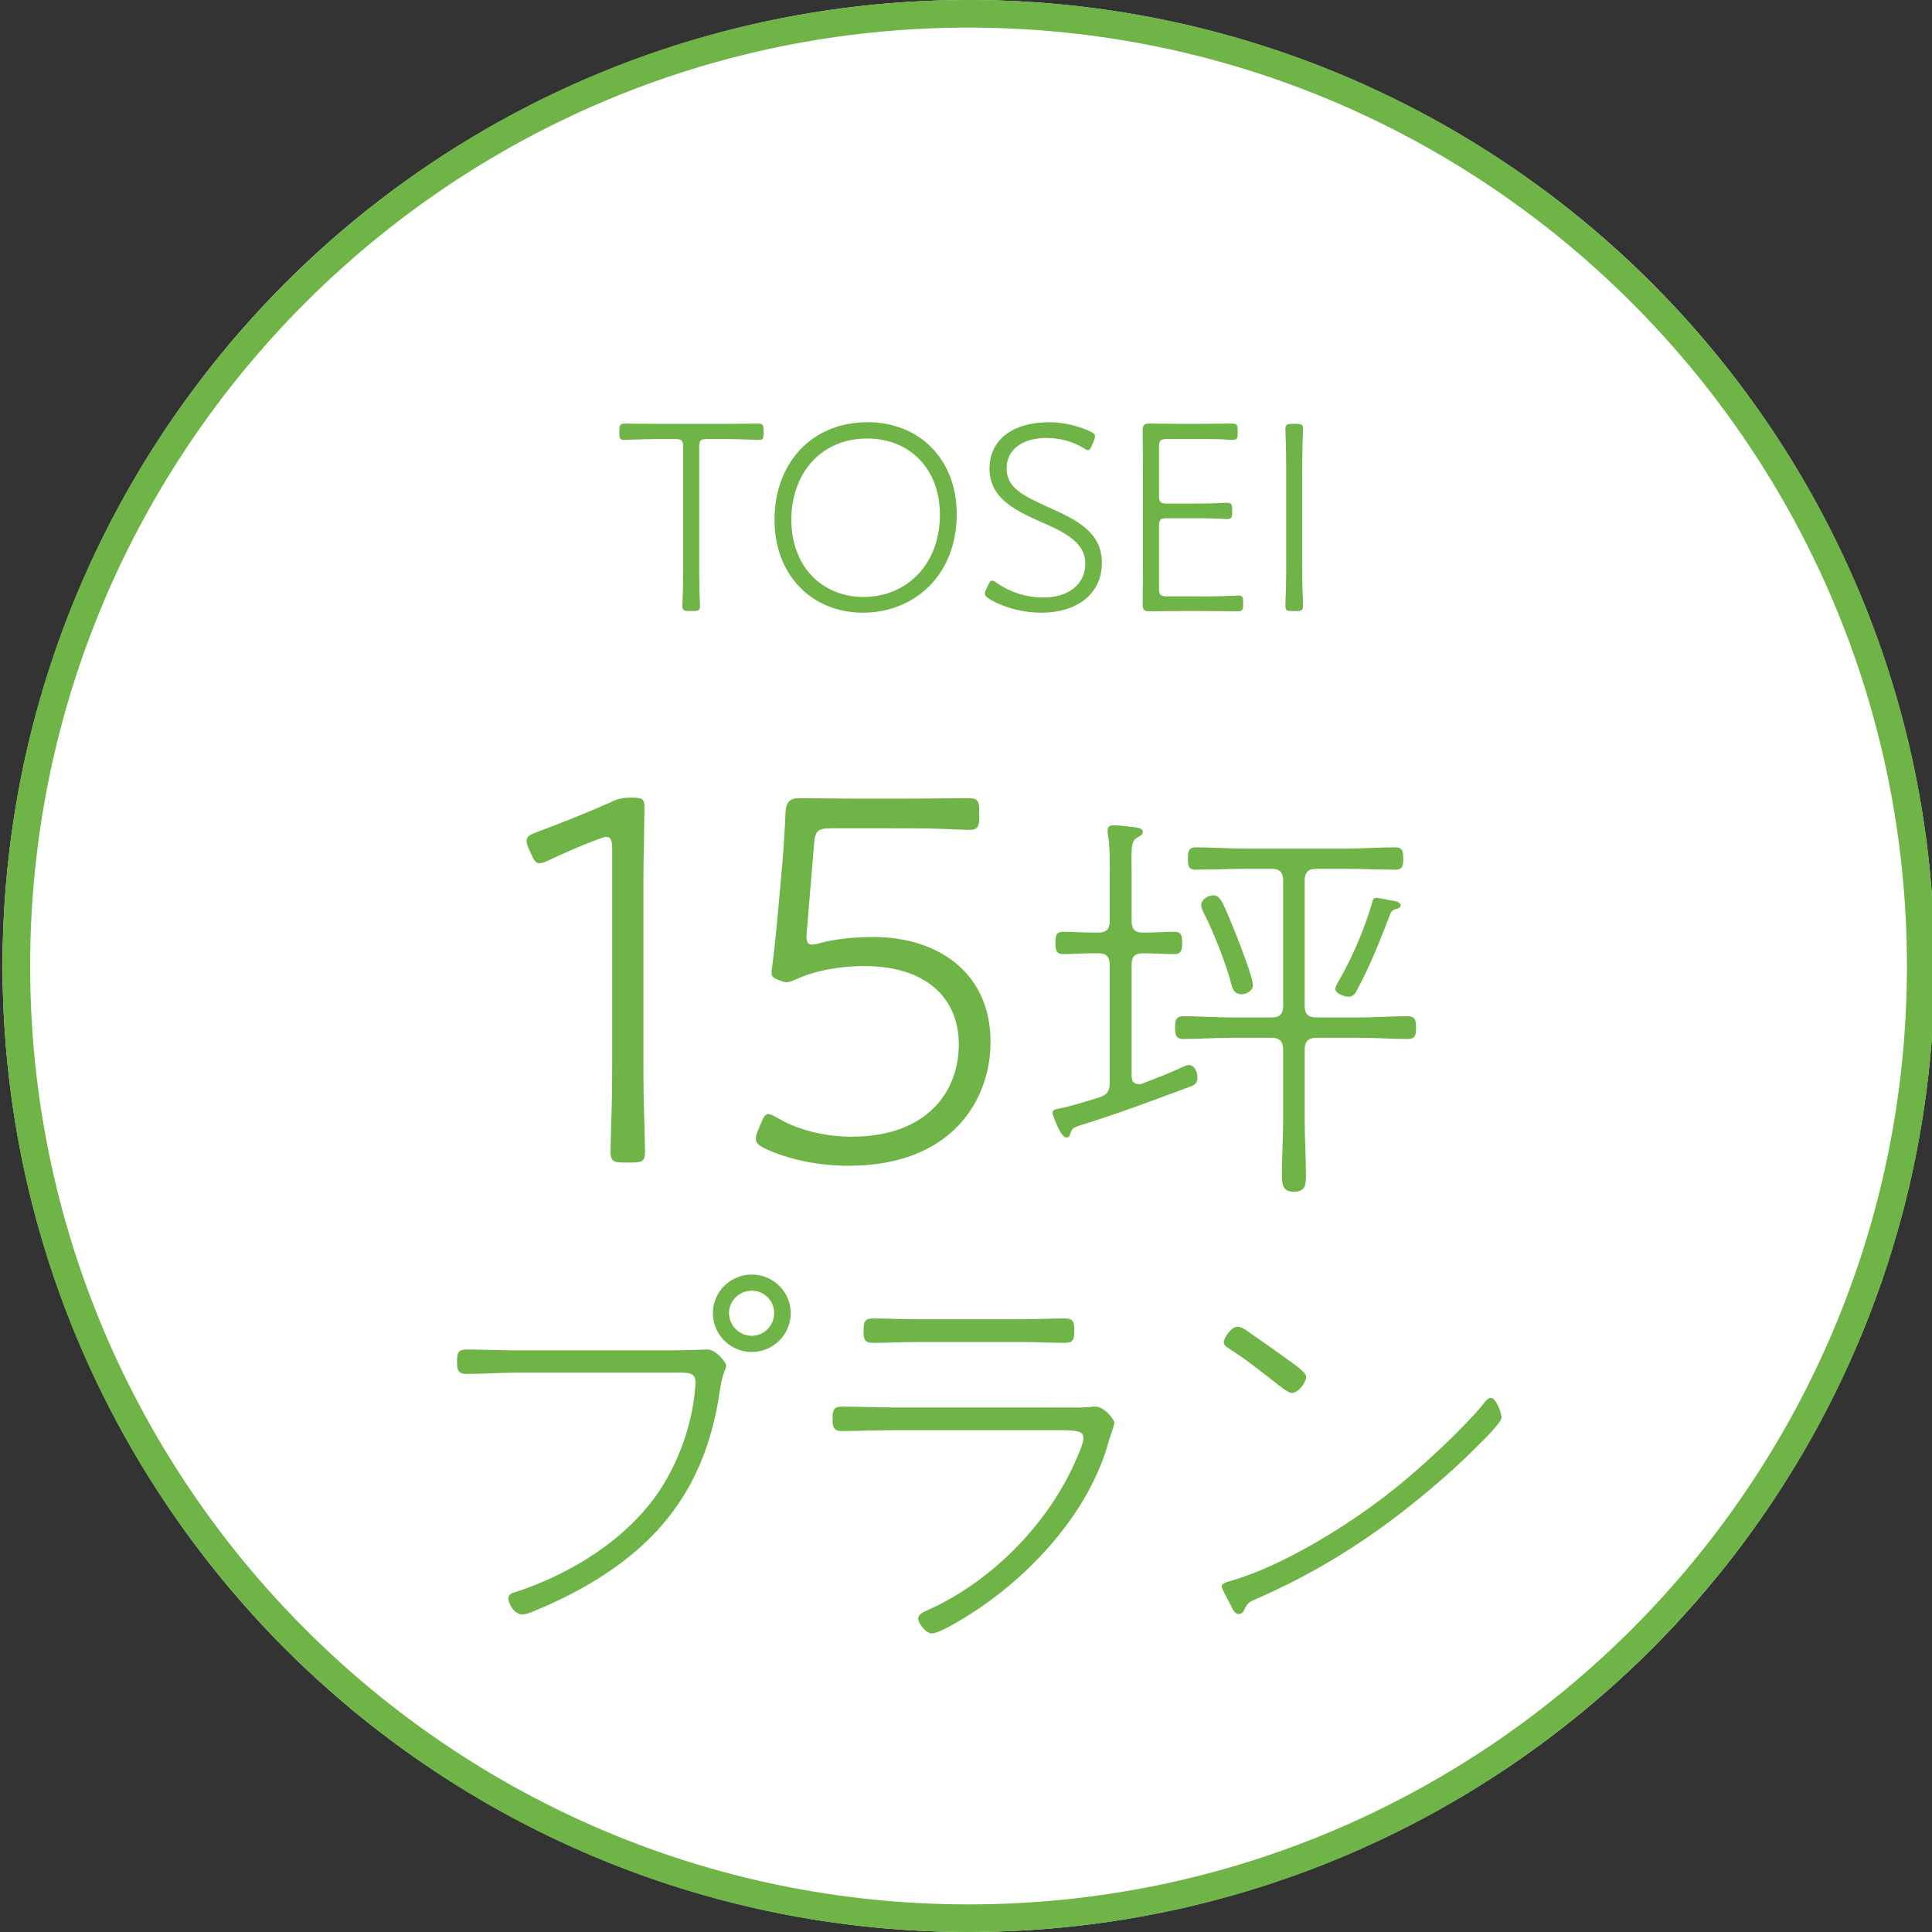
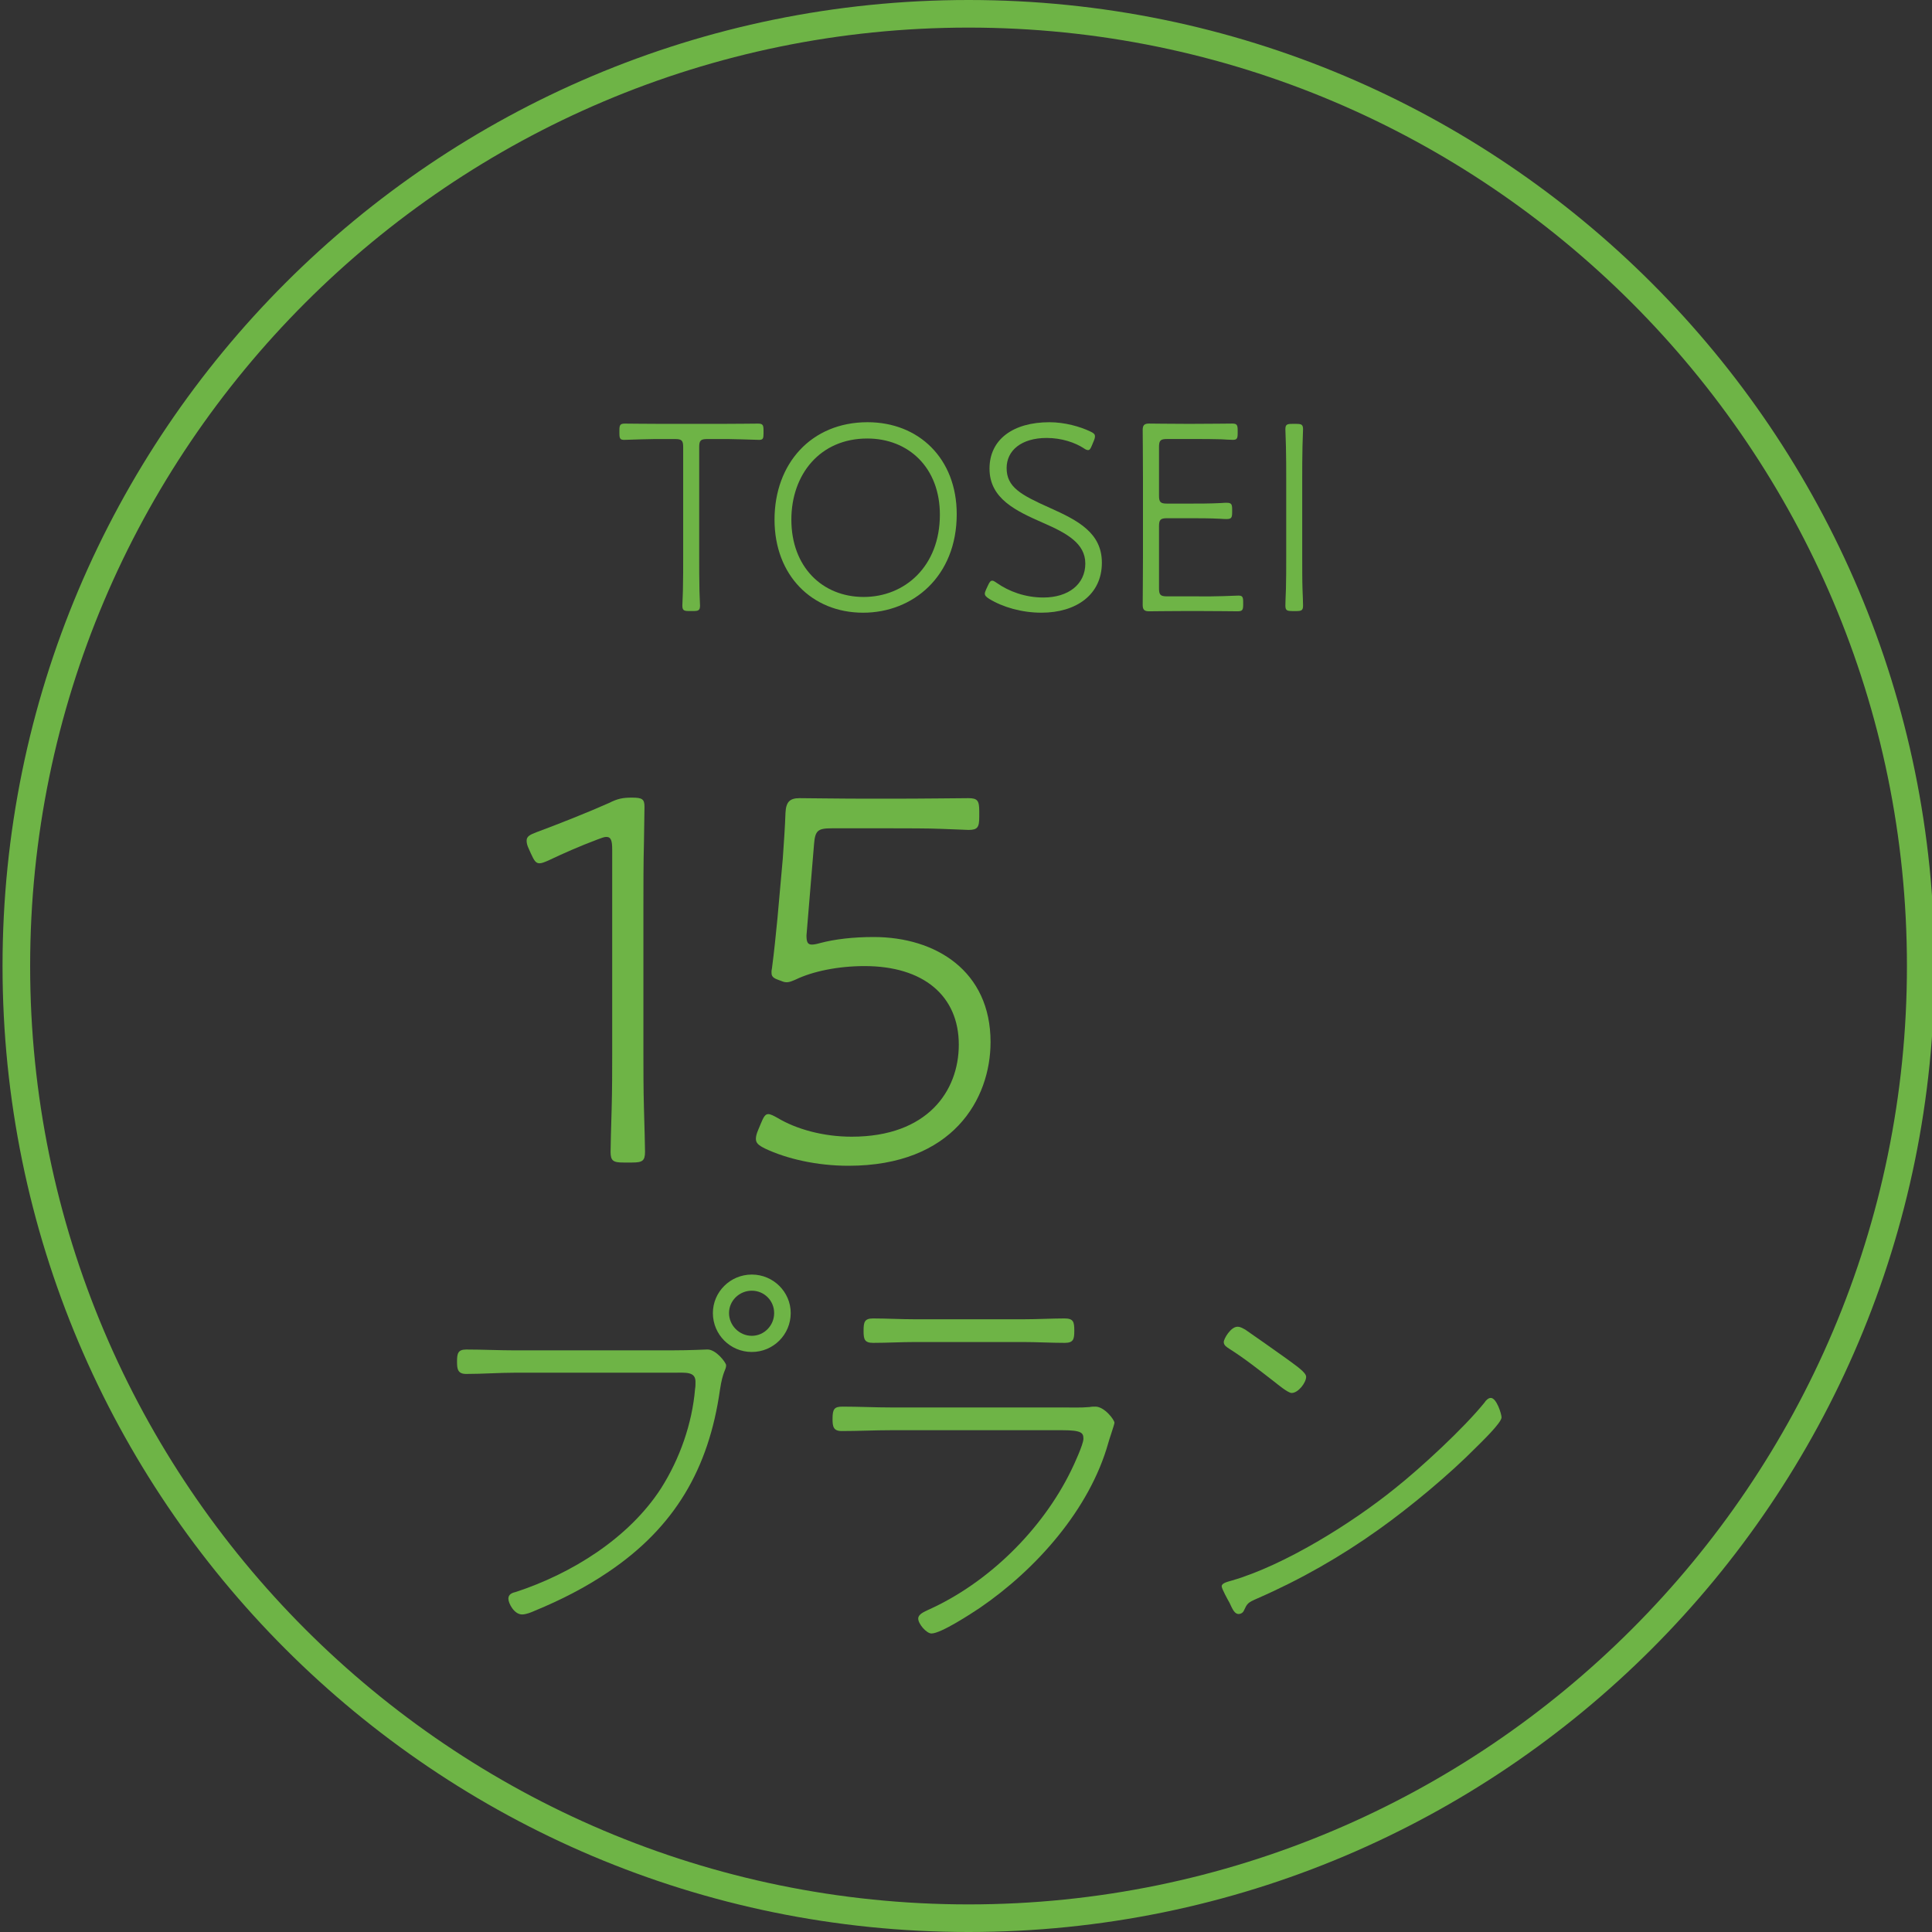
<svg xmlns="http://www.w3.org/2000/svg" version="1.1" id="レイヤー_1" x="0px" y="0px" width="140px" height="140px" viewBox="0 0 140 140" style="enable-background:new 0 0 140 140;" xml:space="preserve">
  <rect x="0" y="0" width="140" height="140" fill="#333333" stroke="none" />
  <style type="text/css">
	.st0{fill:#FFFFFF;}
	.st1{fill:#6EB446;}
</style>
  <g>
    <g>
-       <circle class="st0" cx="70.184" cy="70" r="70" />
      <path class="st1" d="M70.184,2c37.495,0,68,30.505,68,68c0,37.495-30.505,68-68,68s-68-30.505-68-68    C2.184,32.505,32.688,2,70.184,2 M70.184,0c-38.66,0-70,31.34-70,70s31.34,70,70,70s70-31.34,70-70S108.844,0,70.184,0L70.184,0z" />
    </g>
    <g>
      <g>
        <path class="st1" d="M50.666,40.277c0,0.74,0,1.78,0.02,2.561c0.02,0.439,0.04,0.9,0.04,1.04c0,0.34-0.1,0.4-0.48,0.4h-0.32     c-0.38,0-0.48-0.061-0.48-0.4c0-0.14,0.02-0.62,0.04-1.061c0.02-0.78,0.02-1.8,0.02-2.54v-7.862c0-0.5-0.1-0.6-0.601-0.6h-0.82     c-0.46,0-1.021,0-1.581,0.02c-0.62,0.021-1.12,0.04-1.28,0.04c-0.28,0-0.34-0.1-0.34-0.46v-0.24c0-0.38,0.06-0.479,0.4-0.479     c0.14,0,1.78,0.02,2.801,0.02h4.041c0.96,0,2.661-0.02,2.801-0.02c0.34,0,0.4,0.1,0.4,0.479v0.24c0,0.36-0.04,0.46-0.32,0.46     c-0.16,0-0.78-0.02-1.34-0.04c-0.52-0.02-1.12-0.02-1.541-0.02h-0.86c-0.5,0-0.6,0.1-0.6,0.6V40.277z" />
        <path class="st1" d="M69.328,37.257c0,4.521-3.181,7.142-6.782,7.142c-3.721,0-6.421-2.721-6.421-6.742     c0-4.061,2.661-7.062,6.742-7.062C66.587,30.595,69.328,33.235,69.328,37.257z M57.345,37.656c0,3.421,2.241,5.602,5.241,5.602     c2.981,0,5.521-2.221,5.521-5.961c0-3.421-2.281-5.521-5.261-5.521C59.425,31.775,57.345,34.376,57.345,37.656z" />
        <path class="st1" d="M79.846,40.777c0,2.301-1.84,3.621-4.381,3.621c-1.42,0-2.801-0.4-3.781-1.001     c-0.22-0.14-0.32-0.239-0.32-0.38c0-0.08,0.04-0.18,0.1-0.32l0.14-0.3c0.1-0.22,0.18-0.32,0.3-0.32c0.08,0,0.18,0.061,0.32,0.16     c0.88,0.62,2.061,1.061,3.381,1.061c1.82,0,3.041-0.96,3.041-2.461c0-1.46-1.34-2.2-3.041-2.94c-2-0.88-3.901-1.761-3.901-3.94     c0-2.121,1.72-3.361,4.341-3.361c1.12,0,2.22,0.32,2.94,0.66c0.26,0.12,0.36,0.2,0.36,0.36c0,0.08-0.02,0.18-0.08,0.32     l-0.14,0.34c-0.1,0.24-0.16,0.34-0.28,0.34c-0.08,0-0.18-0.04-0.32-0.14c-0.62-0.4-1.581-0.74-2.681-0.74     c-1.82,0-2.9,0.9-2.9,2.181c0,1.38,1.02,1.94,3.121,2.88C78.126,37.717,79.846,38.617,79.846,40.777z" />
        <path class="st1" d="M86.885,43.218c0.56,0,1.2,0,1.78-0.021c0.54-0.02,0.96-0.039,1.08-0.039c0.28,0,0.34,0.1,0.34,0.46v0.199     c0,0.381-0.06,0.48-0.4,0.48c-0.24,0-1.7-0.02-2.8-0.02h-1c-0.98,0-2.38,0.02-2.621,0.02c-0.34,0-0.46-0.12-0.46-0.46     c0-0.32,0.02-2.32,0.02-3.521v-5.642c0-1.28-0.02-3.381-0.02-3.521c0-0.34,0.12-0.46,0.46-0.46c0.14,0,1.641,0.02,2.621,0.02h0.6     c1.021,0,2.661-0.02,2.801-0.02c0.34,0,0.4,0.1,0.4,0.479v0.24c0,0.36-0.06,0.46-0.34,0.46c-0.2,0-0.54-0.02-0.86-0.04     c-0.56-0.02-1.32-0.02-2-0.02h-1.9c-0.5,0-0.6,0.1-0.6,0.6v3.481c0,0.5,0.1,0.6,0.6,0.6h1.5c0.76,0,1.58,0,2.38-0.04     c0.2-0.02,0.36-0.02,0.42-0.02c0.34,0,0.4,0.1,0.4,0.479v0.221c0,0.38-0.06,0.479-0.4,0.479c-0.06,0-0.24,0-0.46-0.02     c-0.74-0.04-1.56-0.04-2.34-0.04h-1.5c-0.5,0-0.6,0.1-0.6,0.6v4.461c0,0.501,0.1,0.601,0.6,0.601H86.885z" />
        <path class="st1" d="M93.624,44.278c-0.38,0-0.48-0.061-0.48-0.4c0-0.18,0.02-0.72,0.04-1.2c0.02-0.561,0.02-1.62,0.02-2.4     v-5.562c0-0.76,0-1.521-0.02-2.36c-0.02-0.46-0.04-1.101-0.04-1.24c0-0.34,0.1-0.4,0.48-0.4h0.32c0.38,0,0.48,0.061,0.48,0.4     c0,0.14-0.02,0.76-0.04,1.22c-0.02,0.86-0.02,1.621-0.02,2.381v5.562c0,0.78,0,1.82,0.02,2.38c0.02,0.48,0.04,1.041,0.04,1.221     c0,0.34-0.1,0.4-0.48,0.4H93.624z" />
      </g>
    </g>
    <g>
      <g>
        <path class="st1" d="M46.624,76.442c0,1.014,0,2.496,0.039,3.861c0.039,1.325,0.078,2.847,0.078,3.158     c0,0.663-0.195,0.78-0.936,0.78h-0.624c-0.741,0-0.936-0.117-0.936-0.78c0-0.351,0.039-1.794,0.078-3.12     c0.039-1.403,0.039-2.886,0.039-3.899V61.583c0-0.663-0.078-0.937-0.429-0.937c-0.156,0-0.351,0.078-0.663,0.195     c-1.248,0.468-2.574,1.053-3.549,1.521c-0.273,0.117-0.468,0.195-0.624,0.195c-0.273,0-0.39-0.195-0.624-0.702l-0.156-0.351     c-0.117-0.234-0.156-0.43-0.156-0.585c0-0.312,0.234-0.43,0.741-0.624c1.482-0.547,3.744-1.443,5.226-2.106     c0.624-0.312,0.975-0.39,1.677-0.39c0.741,0,0.897,0.116,0.897,0.663c0,0.585-0.039,2.105-0.039,2.612     c-0.039,1.404-0.039,3.198-0.039,4.524V76.442z" />
        <path class="st1" d="M63.316,67.9c4.485,0,8.463,2.457,8.463,7.605c0,4.135-2.73,8.971-10.296,8.971     c-2.301,0-4.485-0.507-6.045-1.248c-0.468-0.234-0.663-0.391-0.663-0.702c0-0.156,0.039-0.351,0.156-0.624l0.195-0.468     c0.195-0.469,0.312-0.702,0.546-0.702c0.156,0,0.39,0.117,0.663,0.272c1.365,0.819,3.315,1.365,5.382,1.365     c5.499,0,7.761-3.314,7.761-6.669c0-3.549-2.574-5.694-6.825-5.694c-1.95,0-3.783,0.39-4.992,0.975     c-0.273,0.117-0.468,0.195-0.624,0.195c-0.117,0-0.195,0-0.39-0.078l-0.312-0.117c-0.429-0.155-0.429-0.351-0.429-0.546     c0-0.039,0-0.116,0.039-0.312c0.156-1.17,0.273-2.379,0.39-3.549l0.39-4.368c0.078-1.171,0.156-2.185,0.195-3.315     c0.039-0.78,0.312-1.053,1.014-1.053c0.429,0,3.12,0.038,4.914,0.038h1.872c1.989,0,5.188-0.038,5.46-0.038     c0.663,0,0.78,0.194,0.78,0.936v0.429c0,0.741-0.117,0.937-0.78,0.937c-0.156,0-0.78-0.039-1.989-0.078     c-0.858-0.039-2.652-0.039-3.471-0.039h-4.446c-1.014,0-1.209,0.156-1.287,1.17l-0.546,6.592c0,0.468,0.078,0.663,0.39,0.663     c0.156,0,0.351-0.039,0.624-0.117C60.508,68.057,61.795,67.9,63.316,67.9z" />
-         <path class="st1" d="M82.002,66.739c0,0.6,0.24,0.84,0.81,0.84h0.09c0.78,0,1.65-0.06,2.22-0.06c0.54,0,0.54,0.39,0.54,0.81     s-0.03,0.81-0.54,0.81c-0.57,0-1.44-0.06-2.22-0.06h-0.09c-0.57,0-0.81,0.24-0.81,0.84v8.04c0,0.33,0.12,0.6,0.51,0.6     c0.09,0,0.15,0,0.24-0.03c0.93-0.359,1.89-0.72,2.79-1.14c0.15-0.06,0.42-0.21,0.6-0.21c0.45,0,0.63,0.54,0.63,0.9     c0,0.449-0.24,0.569-0.6,0.689c-2.58,0.96-5.04,1.89-7.74,2.73c-0.69,0.21-0.75,0.27-0.87,0.659     c-0.06,0.181-0.12,0.271-0.3,0.271c-0.42,0-0.99-1.68-0.99-1.771c0-0.21,0.18-0.27,0.36-0.3c0.93-0.18,2.07-0.54,3.03-0.84     c0.57-0.18,0.75-0.45,0.75-1.05v-8.55c0-0.6-0.24-0.84-0.84-0.84h-0.3c-0.81,0-1.68,0.06-2.25,0.06c-0.54,0-0.54-0.42-0.54-0.84     s0.03-0.779,0.54-0.779c0.57,0,1.44,0.06,2.25,0.06h0.3c0.6,0,0.84-0.24,0.84-0.84v-3.3c0-0.99,0.03-1.98-0.12-2.97     c-0.03-0.09-0.03-0.181-0.03-0.271c0-0.33,0.18-0.39,0.45-0.39c0.3,0,0.57,0.03,0.84,0.06c0.66,0.09,1.26,0.061,1.26,0.42     c0,0.21-0.18,0.271-0.42,0.42c-0.48,0.301-0.39,0.78-0.39,2.73V66.739z M98.531,73.729c1.14,0,2.31-0.09,3.45-0.09     c0.57,0,0.63,0.271,0.63,0.84c0,0.48-0.03,0.811-0.6,0.811c-1.17,0-2.31-0.09-3.479-0.09h-3.15c-0.57,0-0.84,0.27-0.84,0.84     v5.069c0,1.351,0.09,2.7,0.09,4.05c0,0.69-0.03,1.2-0.87,1.2c-0.81,0-0.87-0.51-0.87-1.2c0-1.35,0.09-2.699,0.09-4.05v-5.069     c0-0.57-0.27-0.84-0.84-0.84h-2.91c-1.17,0-2.31,0.09-3.48,0.09c-0.57,0-0.6-0.33-0.6-0.811c0-0.54,0.06-0.84,0.6-0.84     c1.17,0,2.31,0.09,3.48,0.09h2.91c0.57,0,0.84-0.239,0.84-0.84v-9.09c0-0.6-0.27-0.84-0.84-0.84h-2.07     c-1.14,0-2.28,0.061-3.42,0.061c-0.54,0-0.57-0.3-0.57-0.78c0-0.51,0.03-0.84,0.57-0.84c1.14,0,2.28,0.09,3.42,0.09h7.62     c1.11,0,2.25-0.09,3.39-0.09c0.57,0,0.6,0.3,0.6,0.84c0,0.48-0.03,0.78-0.57,0.78c-1.14,0-2.28-0.061-3.42-0.061h-2.31     c-0.57,0-0.84,0.24-0.84,0.84v9.09c0,0.601,0.27,0.84,0.84,0.84H98.531z M89.951,72.049c-0.45,0-0.63-0.33-0.72-0.72     c-0.36-1.44-1.35-3.93-2.04-5.25c-0.06-0.149-0.15-0.33-0.15-0.51c0-0.39,0.54-0.69,0.87-0.69s0.51,0.24,0.66,0.511     c0.42,0.84,0.75,1.739,1.11,2.609c0.24,0.63,1.11,2.85,1.11,3.39C90.792,71.809,90.312,72.049,89.951,72.049z M101.081,65.899     c-0.21,0.06-0.3,0.21-0.36,0.39c-0.69,1.8-1.41,3.63-2.31,5.31c-0.15,0.301-0.3,0.63-0.69,0.63c-0.24,0-0.96-0.21-0.96-0.569     c0-0.181,0.24-0.57,0.33-0.72c0.93-1.62,1.86-3.811,2.37-5.641c0.03-0.149,0.12-0.239,0.27-0.239c0.21,0,1.11,0.21,1.38,0.239     c0.12,0.03,0.39,0.12,0.39,0.301C101.501,65.81,101.231,65.839,101.081,65.899z" />
        <path class="st1" d="M48.778,97.85c1.2,0,2.37-0.061,2.49-0.061c0.63,0,1.35,0.96,1.35,1.141c0,0.359-0.24,0.39-0.45,1.8     c-0.81,5.699-3.27,9.93-8.07,13.169c-1.68,1.14-3.45,2.04-5.34,2.82c-0.27,0.12-0.63,0.27-0.93,0.27c-0.57,0-0.99-0.81-0.99-1.14     c0-0.3,0.24-0.42,0.51-0.48c4.05-1.319,8.22-3.899,10.56-7.529c1.35-2.13,2.25-4.68,2.46-7.2c0.03-0.149,0.03-0.359,0.03-0.51     c0-0.75-0.69-0.66-1.59-0.66h-11.43c-1.2,0-2.4,0.091-3.6,0.091c-0.63,0-0.66-0.391-0.66-0.9c0-0.57,0.06-0.87,0.66-0.87     c1.2,0,2.4,0.061,3.6,0.061H48.778z M57.298,95.149c0,1.56-1.26,2.82-2.82,2.82c-1.56,0-2.82-1.261-2.82-2.82     c0-1.53,1.26-2.79,2.82-2.79C56.037,92.359,57.298,93.619,57.298,95.149z M52.828,95.149c0,0.9,0.75,1.649,1.65,1.649     s1.62-0.749,1.62-1.649s-0.72-1.62-1.62-1.62S52.828,94.249,52.828,95.149z" />
        <path class="st1" d="M76.948,101.989c0.66,0,1.35,0.03,2.01-0.03c0.15-0.03,0.3-0.03,0.42-0.03c0.66,0,1.38,0.96,1.38,1.17     c0,0.12-0.42,1.32-0.45,1.471c-1.35,4.8-5.22,9.149-9.3,11.939c-0.63,0.42-2.82,1.859-3.51,1.859c-0.36,0-0.96-0.689-0.96-1.08     c0-0.33,0.48-0.51,0.72-0.63c4.35-1.949,8.25-5.789,10.35-10.079c0.21-0.42,0.9-1.92,0.9-2.311c0-0.42-0.09-0.63-1.53-0.63     H64.589c-1.2,0-2.4,0.061-3.6,0.061c-0.6,0-0.66-0.33-0.66-0.87c0-0.72,0.12-0.9,0.72-0.9c1.17,0,2.37,0.061,3.54,0.061H76.948z      M74.098,95.6c1.02,0,2.19-0.061,3.03-0.061c0.66,0,0.72,0.24,0.72,0.9c0,0.6-0.06,0.87-0.69,0.87c-1.02,0-2.04-0.061-3.06-0.061     h-7.74c-1.05,0-2.07,0.061-3.09,0.061c-0.63,0-0.69-0.271-0.69-0.87c0-0.63,0.06-0.9,0.69-0.9c0.9,0,2.04,0.061,3.09,0.061     H74.098z" />
        <path class="st1" d="M108.808,102.709c0,0.39-1.47,1.8-1.83,2.16c-1.95,1.979-4.8,4.35-7.08,5.97     c-2.73,1.95-5.67,3.63-8.76,4.979c-0.75,0.33-0.75,0.36-1.02,0.93c-0.06,0.12-0.21,0.21-0.36,0.21c-0.3,0-0.45-0.359-0.66-0.81     c-0.12-0.21-0.57-1.02-0.57-1.2c0-0.239,0.45-0.33,0.75-0.42c3.81-1.109,8.67-4.14,11.79-6.659c1.89-1.5,5.01-4.38,6.51-6.24     c0.09-0.149,0.27-0.33,0.45-0.33C108.448,101.299,108.808,102.469,108.808,102.709z M90.238,96.35     c0.99,0.689,1.98,1.38,2.94,2.069c0.69,0.511,1.47,1.021,1.47,1.351c0,0.42-0.57,1.17-1.05,1.17c-0.27,0-1.02-0.63-1.29-0.84     c-1.05-0.811-2.1-1.65-3.24-2.37c-0.18-0.12-0.39-0.24-0.39-0.48c0-0.239,0.51-1.109,0.99-1.109     C89.908,96.14,90.058,96.26,90.238,96.35z" />
      </g>
    </g>
  </g>
</svg>